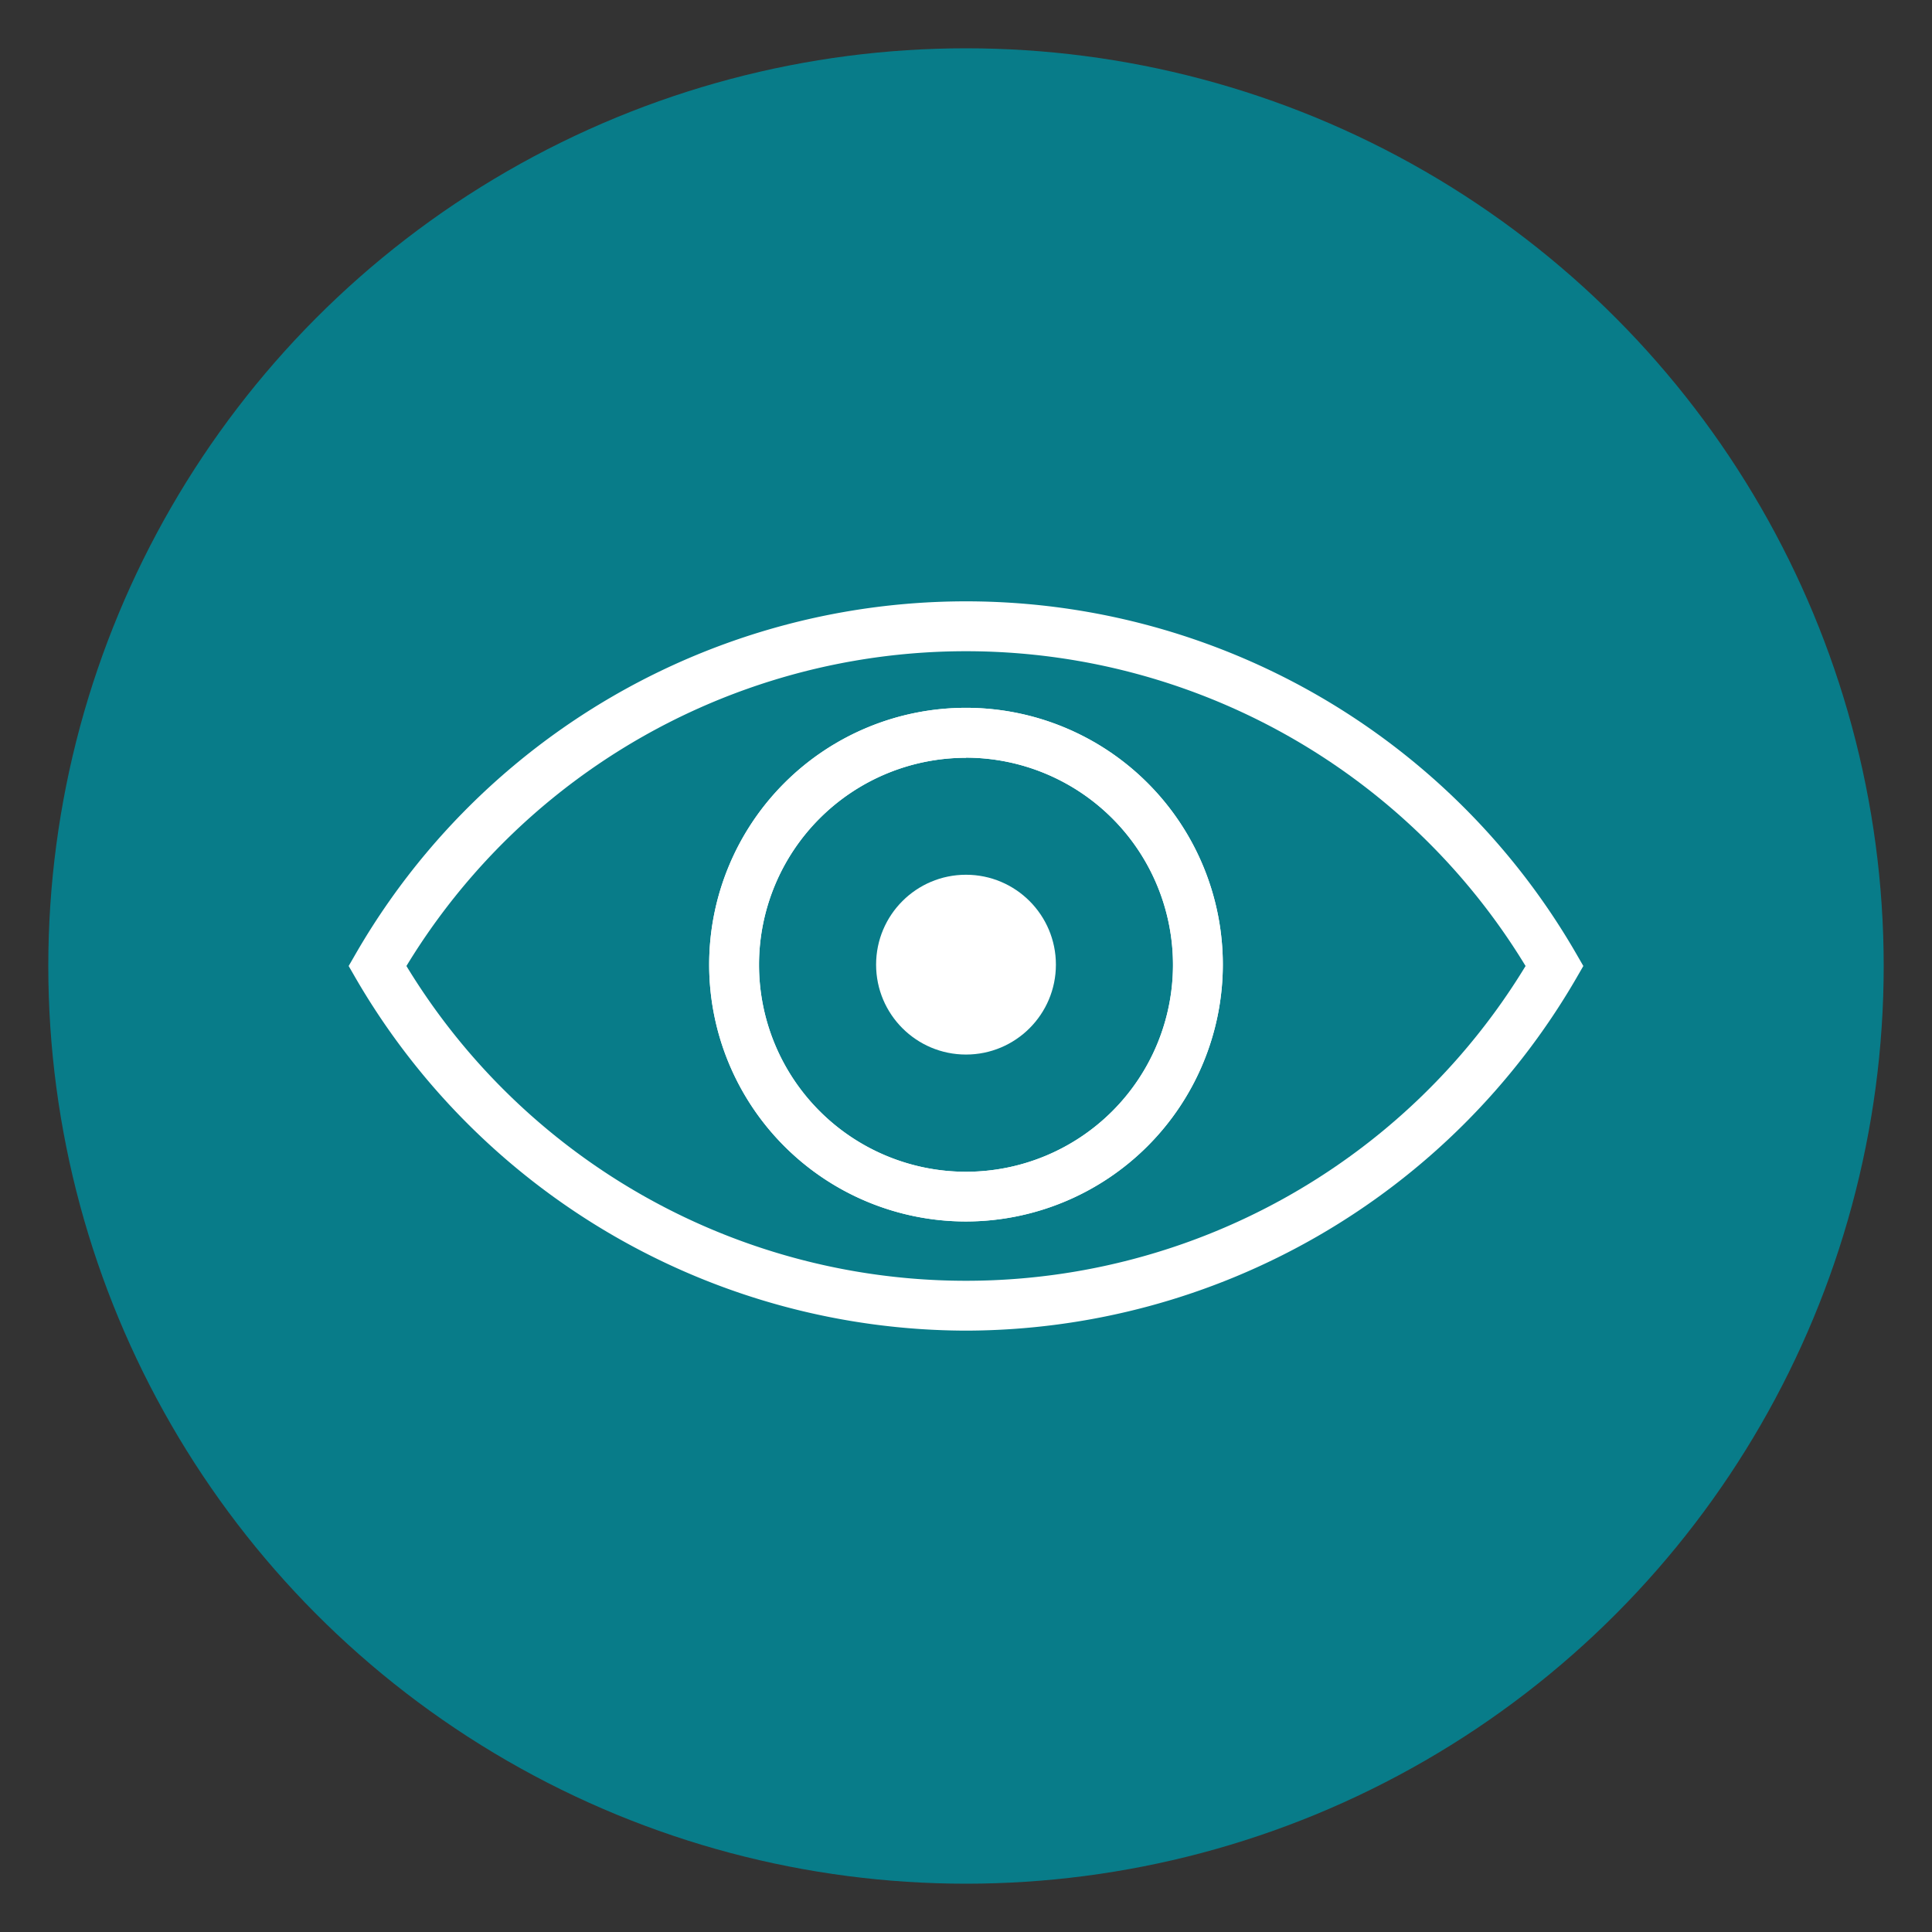
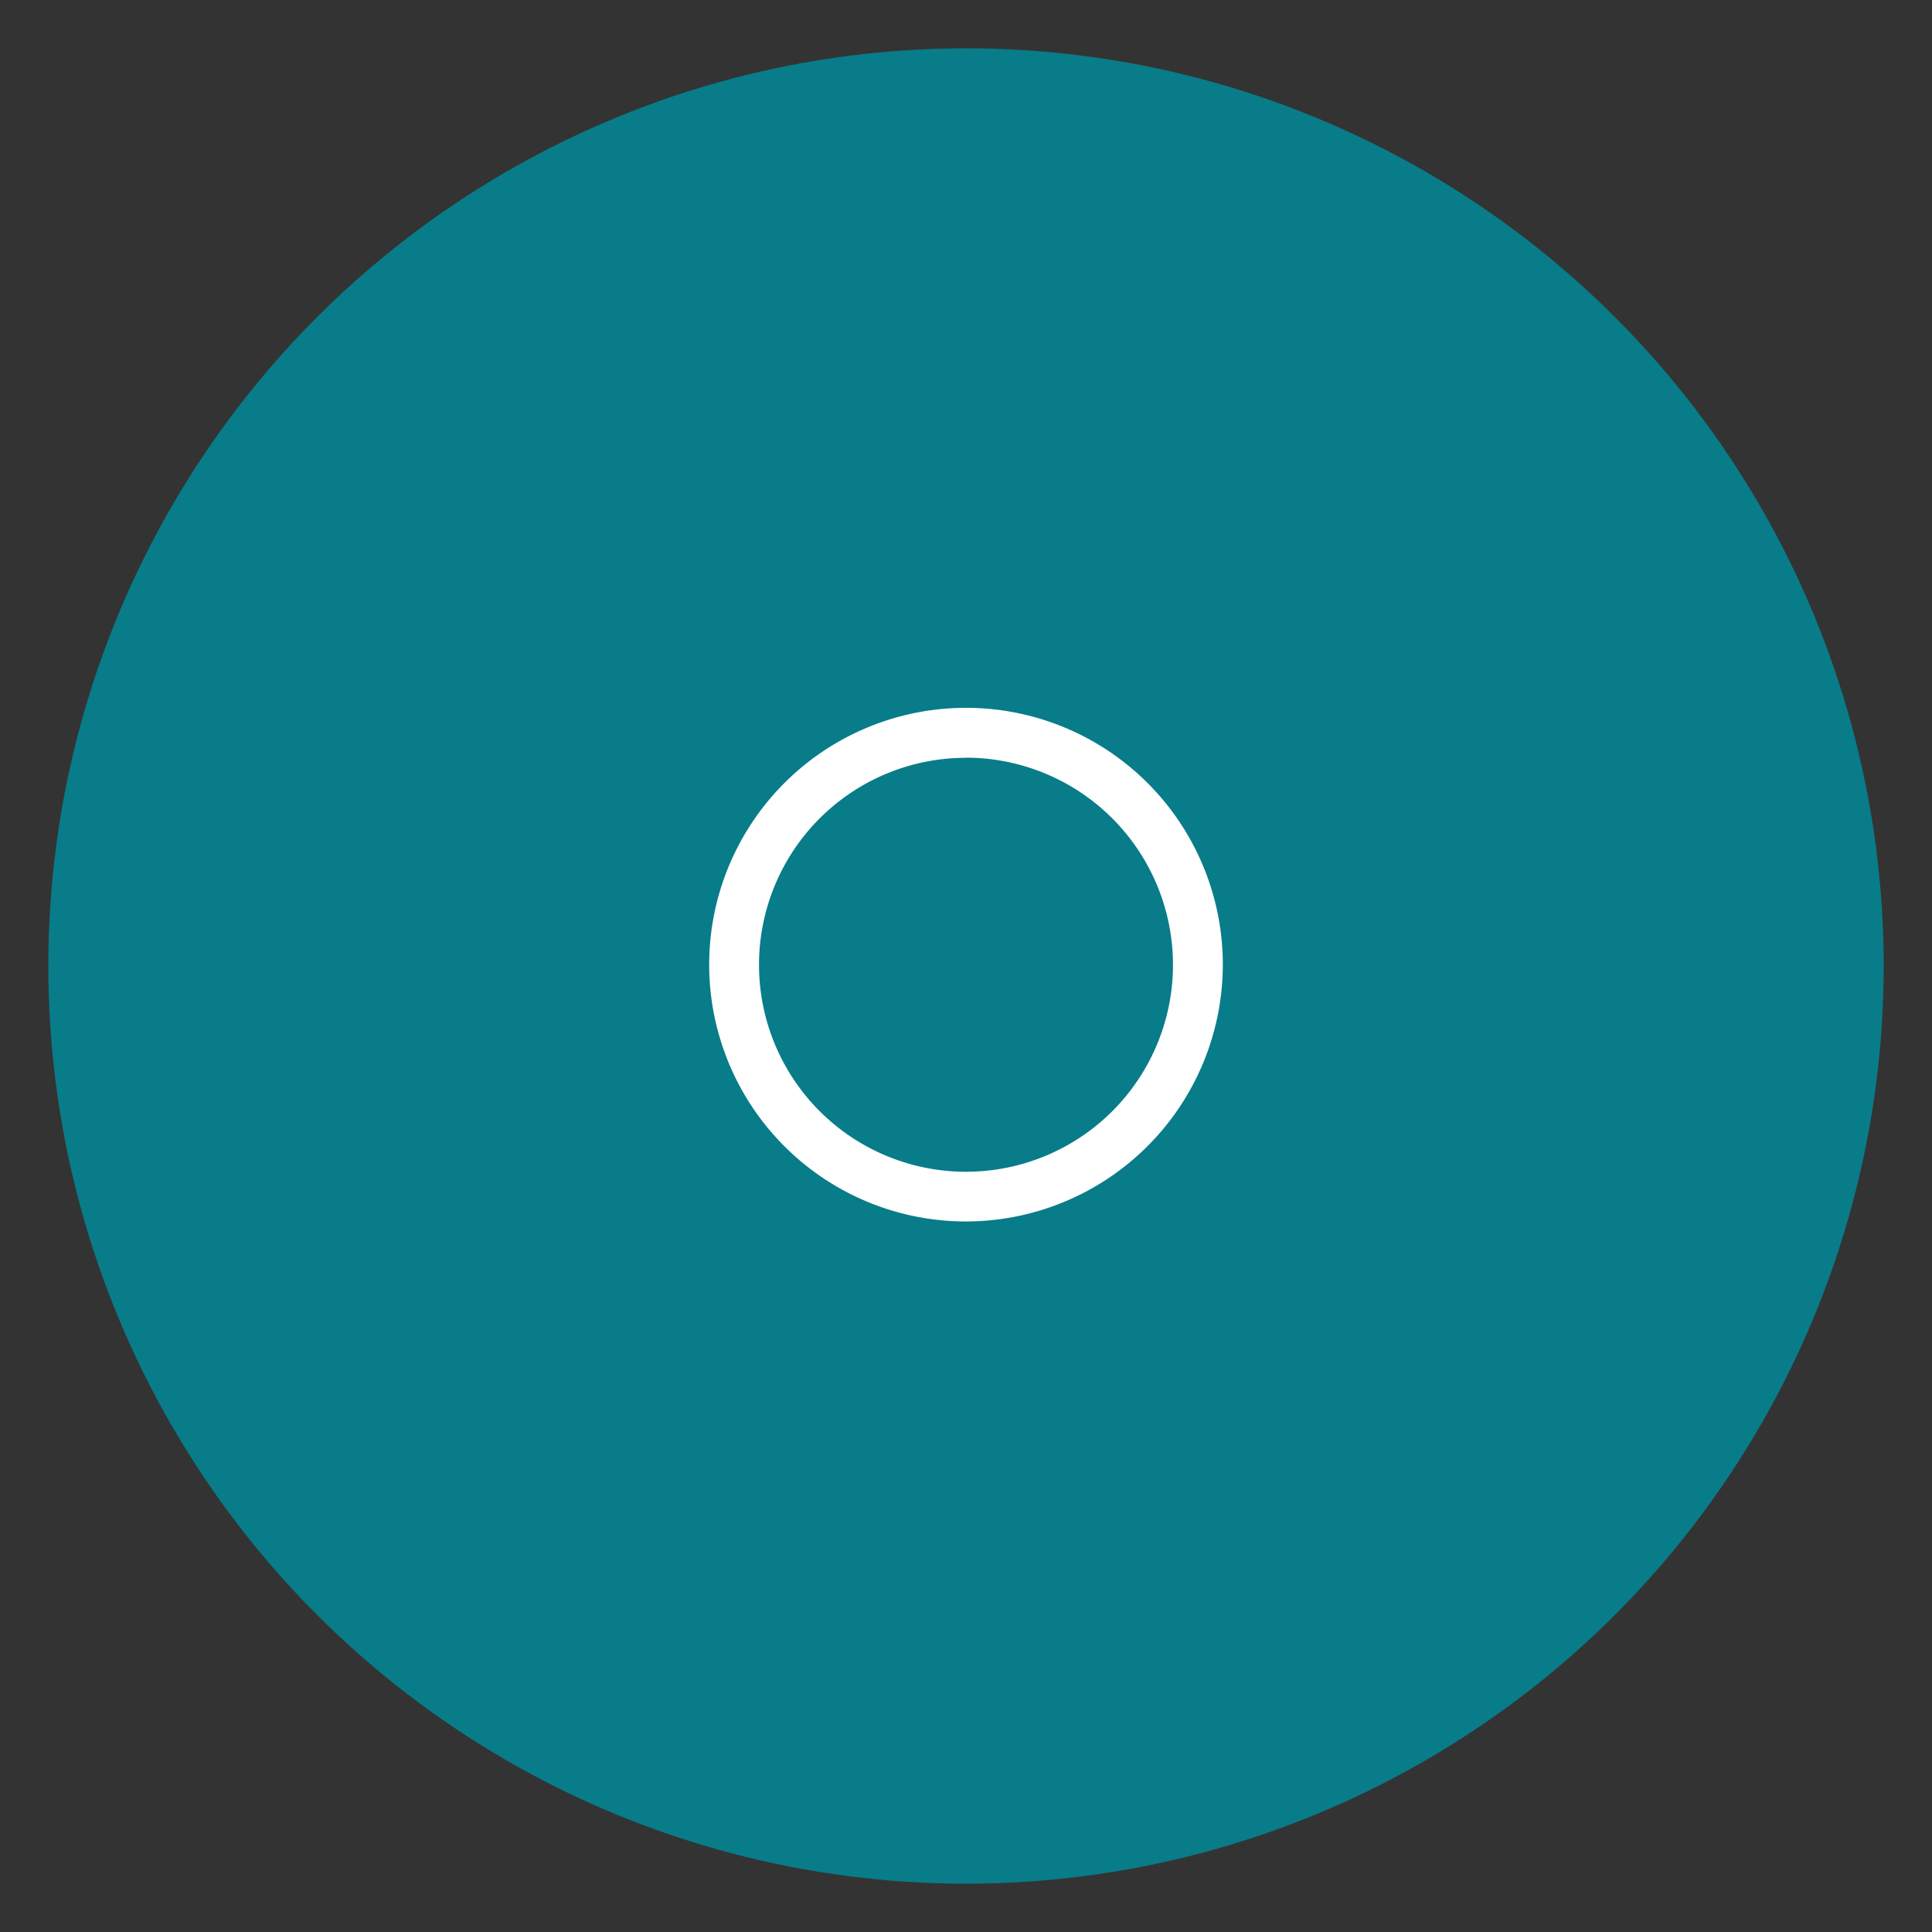
<svg xmlns="http://www.w3.org/2000/svg" id="Layer_1" data-name="Layer 1" viewBox="0 0 300 300">
  <rect x="0" y="0" width="300" height="300" fill="#333333" stroke="none" />
  <defs>
    <style>.cls-1{fill:#087c89;}.cls-2{fill:#fff;}</style>
  </defs>
  <circle class="cls-1" cx="150" cy="150" r="142.5" />
-   <path class="cls-2" d="M150,206.62a109.8,109.8,0,0,1-94.74-54.68L54.14,150l1.12-1.94a109.41,109.41,0,0,1,189.48,0l1.12,1.94-1.12,1.94A109.8,109.8,0,0,1,150,206.62ZM63.11,150a101.67,101.67,0,0,0,173.78,0,101.67,101.67,0,0,0-173.78,0Z" />
  <path class="cls-2" d="M150,189.67a39.88,39.88,0,1,1,39.88-39.88A39.93,39.93,0,0,1,150,189.67Zm0-72a32.14,32.14,0,1,0,32.14,32.14A32.18,32.18,0,0,0,150,117.65Z" />
-   <path class="cls-2" d="M150,189.67a39.88,39.88,0,1,1,39.88-39.88A39.93,39.93,0,0,1,150,189.67Zm0-72a32.14,32.14,0,1,0,32.14,32.14A32.18,32.18,0,0,0,150,117.65Z" />
-   <circle class="cls-2" cx="150" cy="149.79" r="13.96" />
</svg>